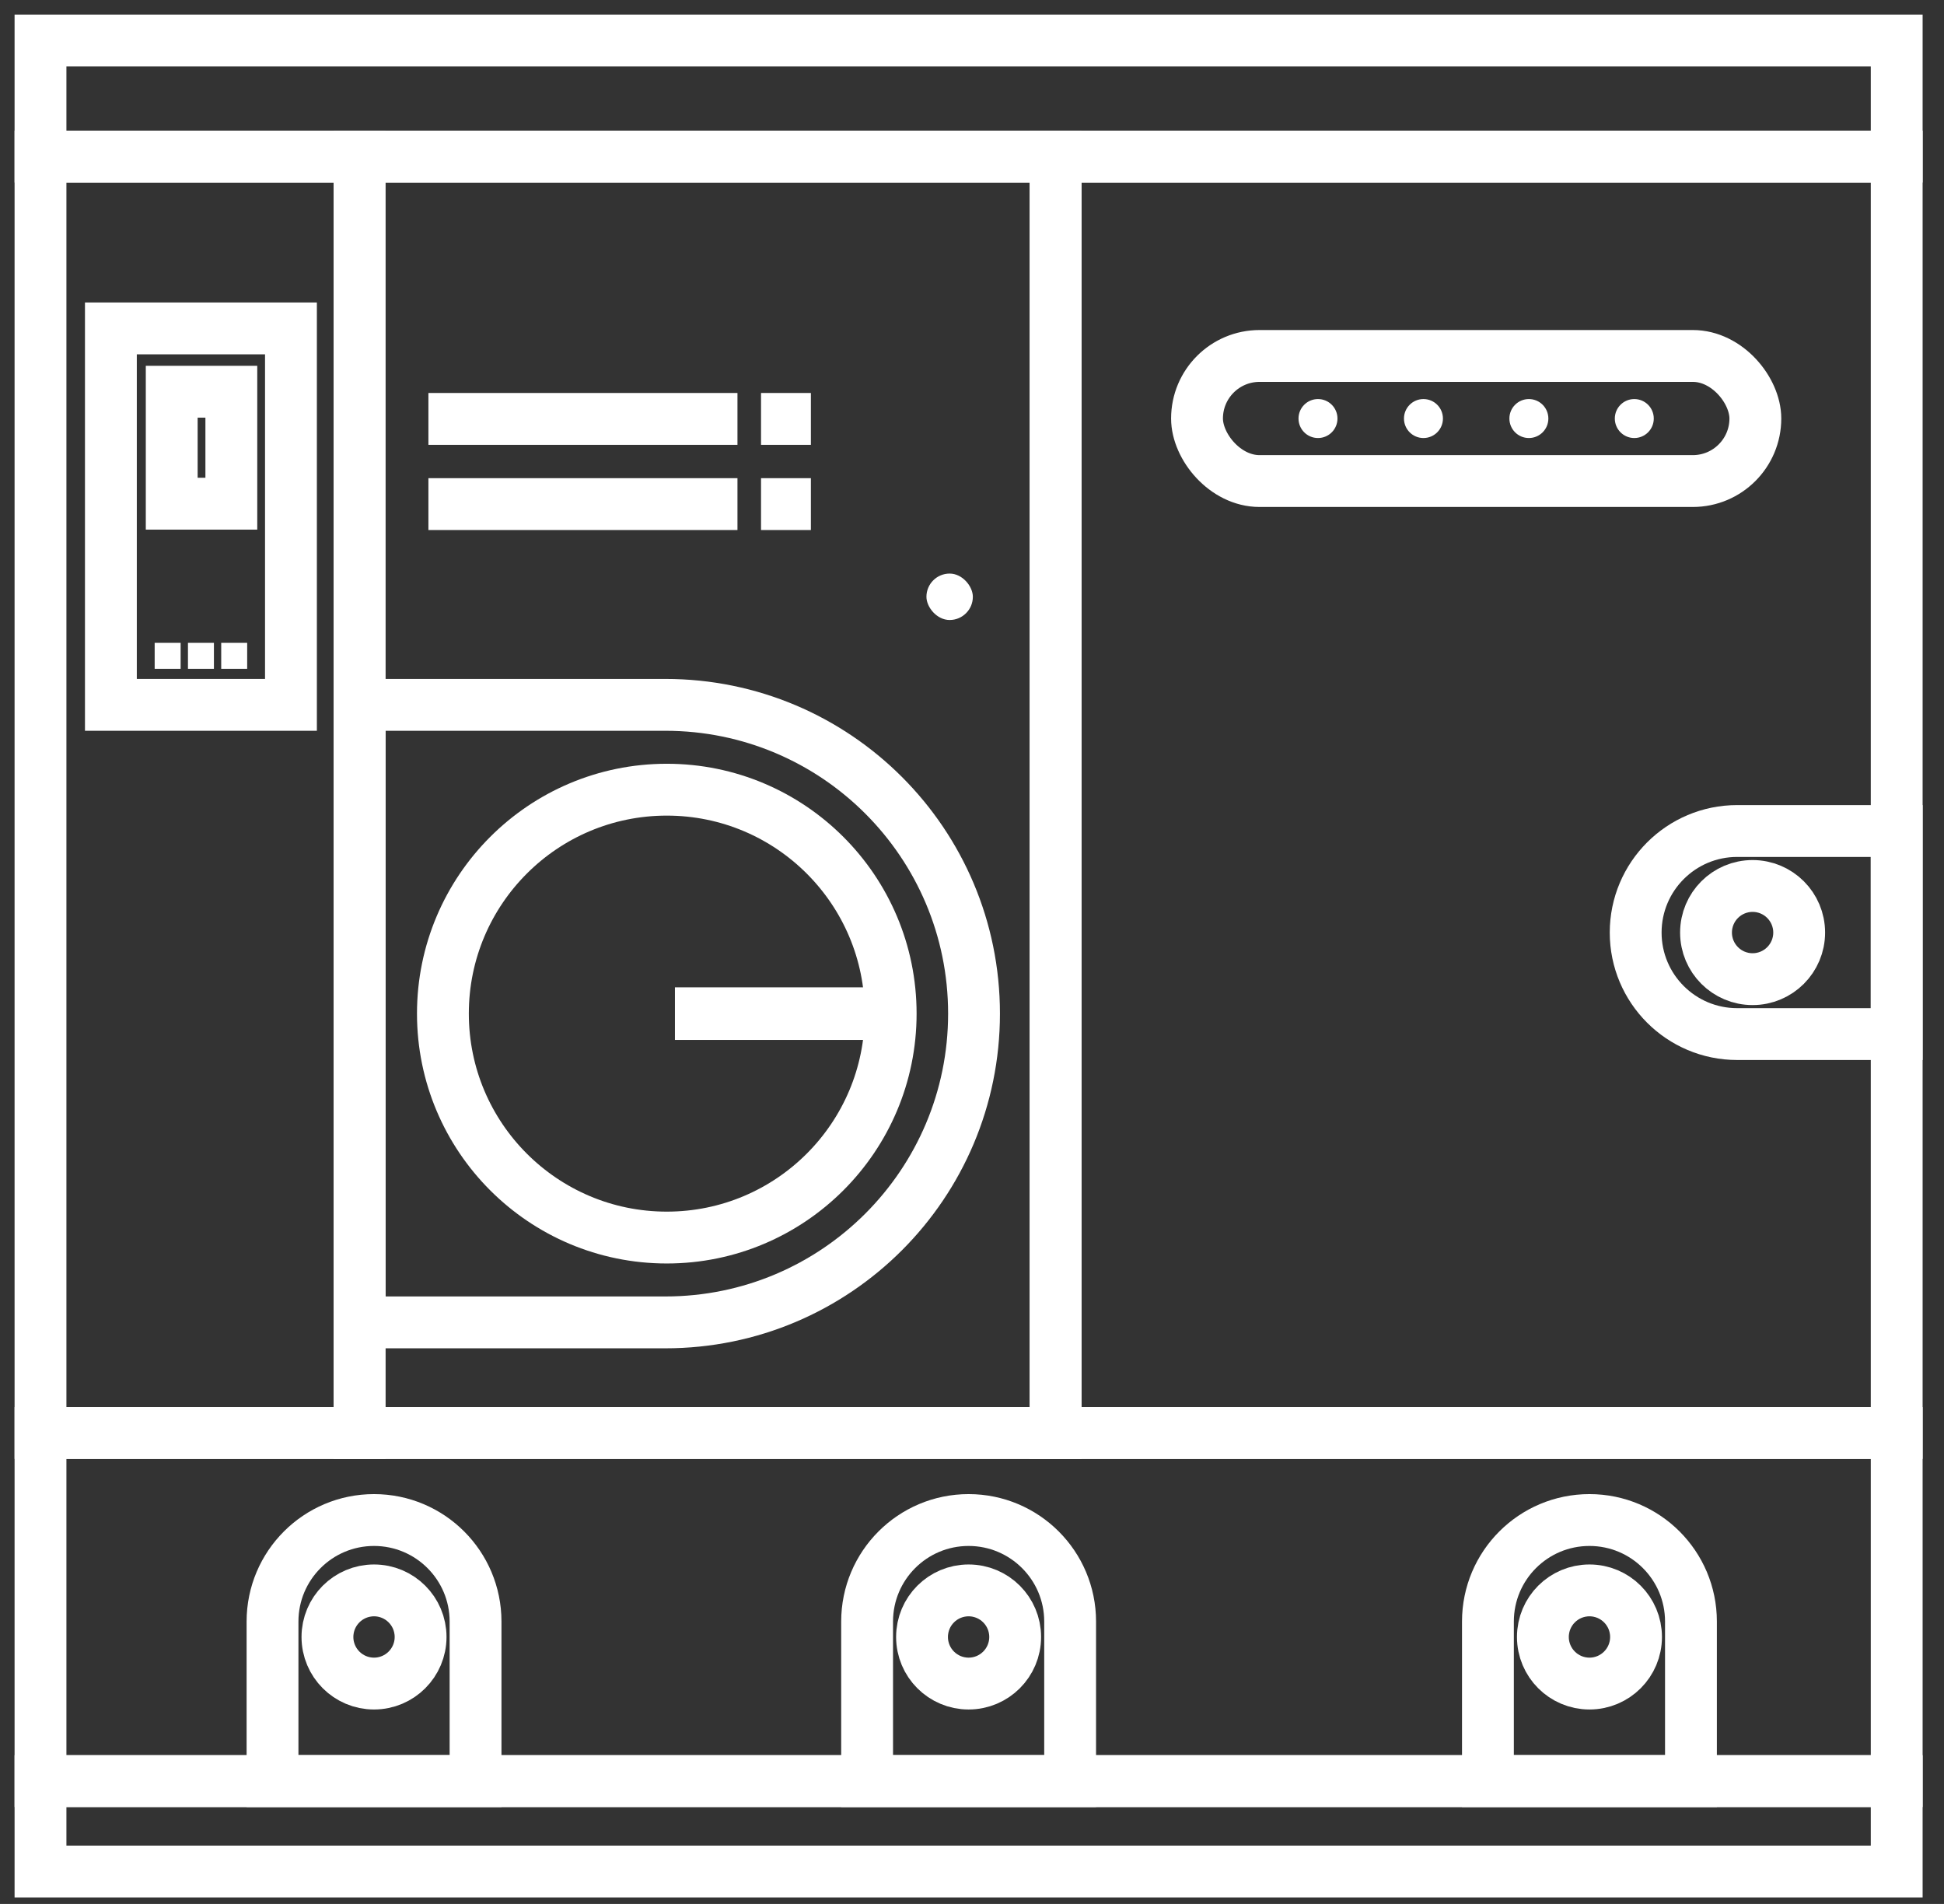
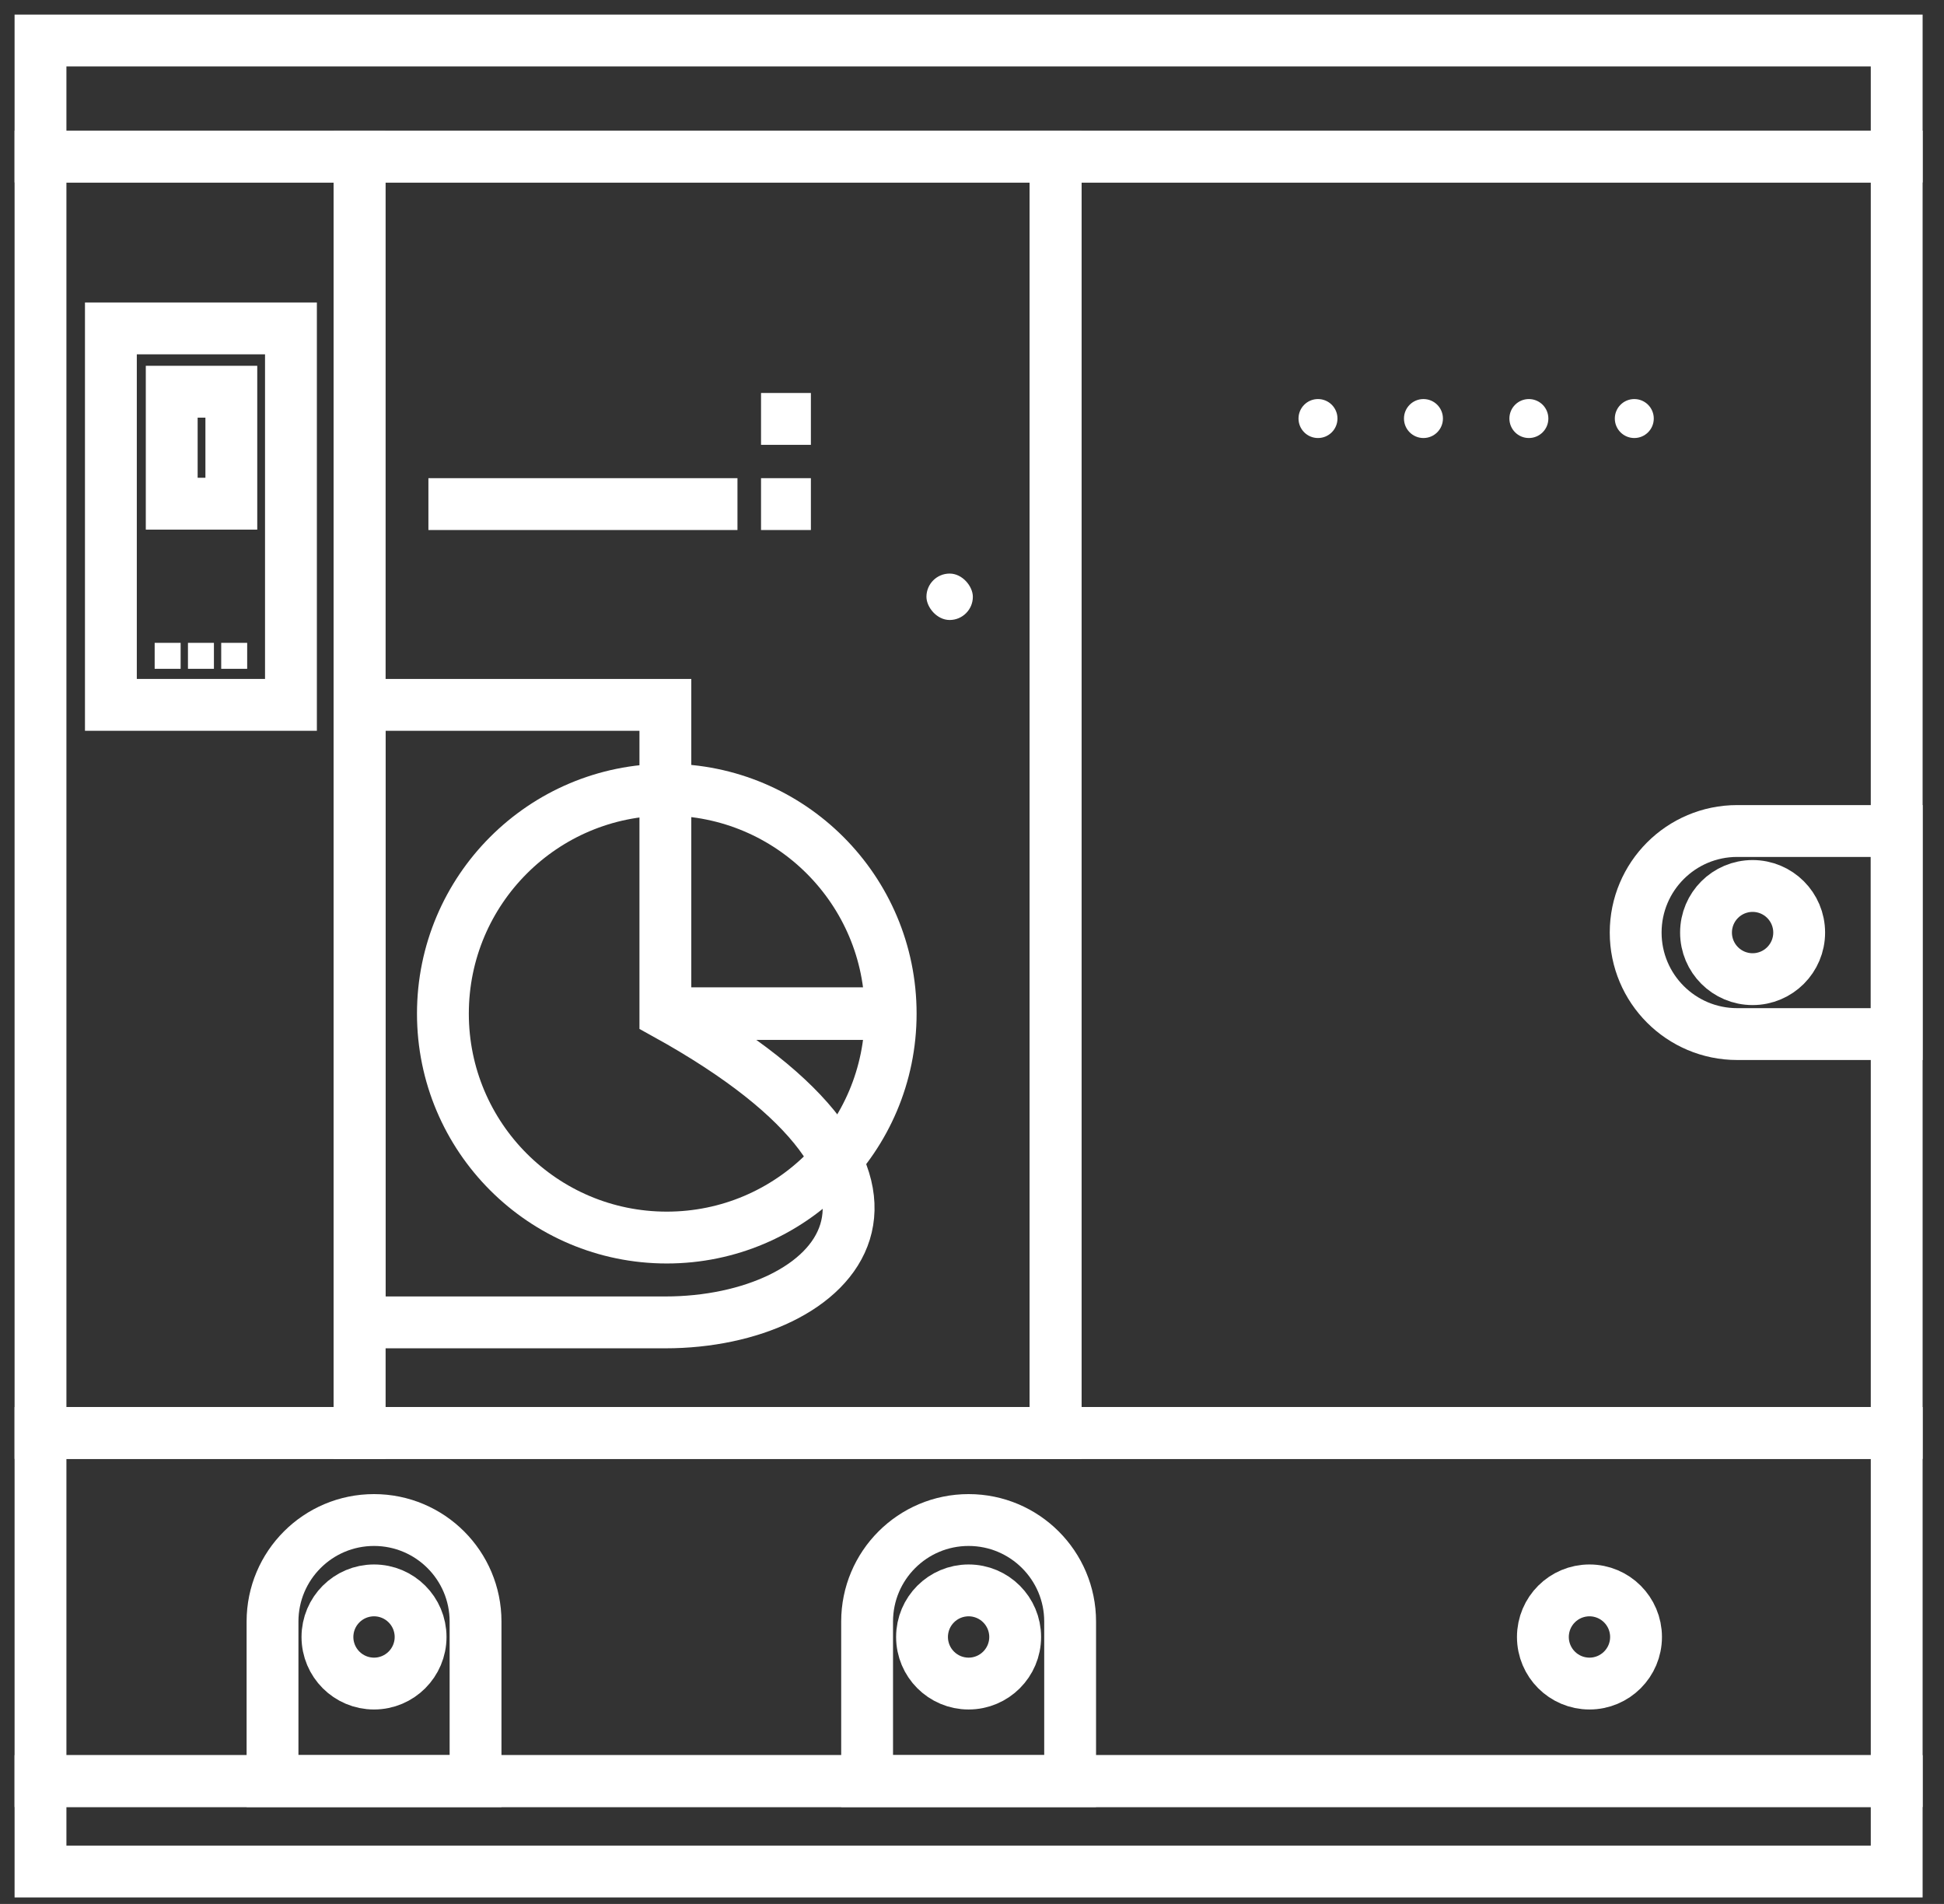
<svg xmlns="http://www.w3.org/2000/svg" width="48" height="47" viewBox="0 0 48 47" fill="none">
  <rect x="0" y="0" width="48" height="47" fill="#333333" stroke="none" />
  <rect x="16.665" y="24.373" width="5.326" height="1.298" fill="white" />
  <line x1="18.791" y1="12.444" x2="20.022" y2="12.444" stroke="white" stroke-width="1.28" />
  <line x1="18.791" y1="10.341" x2="20.022" y2="10.341" stroke="white" stroke-width="1.28" />
  <line x1="10.578" y1="12.444" x2="18.209" y2="12.444" stroke="white" stroke-width="1.28" />
-   <line x1="10.578" y1="10.341" x2="18.209" y2="10.341" stroke="white" stroke-width="1.28" />
  <circle cx="16.464" cy="25.022" r="5.528" stroke="white" stroke-width="1.28" />
-   <path d="M8.877 17.4H16.429C20.638 17.4 24.05 20.812 24.05 25.022V25.022C24.05 29.231 20.638 32.644 16.429 32.644H8.877V17.4Z" stroke="white" stroke-width="1.28" />
+   <path d="M8.877 17.4H16.429V25.022C24.05 29.231 20.638 32.644 16.429 32.644H8.877V17.4Z" stroke="white" stroke-width="1.28" />
  <rect x="22.875" y="14.159" width="1.146" height="1.146" rx="0.573" fill="white" />
  <rect x="5.462" y="15.869" width="0.641" height="0.641" fill="white" />
  <rect x="4.641" y="15.869" width="0.641" height="0.641" fill="white" />
  <rect x="3.819" y="15.869" width="0.641" height="0.641" fill="white" />
  <rect x="4.24" y="9.67" width="1.472" height="2.764" stroke="white" stroke-width="1.28" />
  <rect x="2.738" y="8.107" width="4.446" height="9.293" stroke="white" stroke-width="1.28" />
-   <rect x="29.556" y="8.787" width="13.786" height="3.088" rx="1.544" stroke="white" stroke-width="1.28" />
  <circle cx="32.543" cy="10.332" r="0.481" fill="white" />
  <circle cx="35.147" cy="10.332" r="0.481" fill="white" />
  <circle cx="37.75" cy="10.332" r="0.481" fill="white" />
  <circle cx="40.353" cy="10.332" r="0.481" fill="white" />
  <path d="M42.894 25.527C41.509 25.527 40.387 24.405 40.387 23.021V23.021C40.387 21.637 41.509 20.514 42.894 20.514L46.832 20.514L46.832 25.527L42.894 25.527Z" stroke="white" stroke-width="1.28" />
  <circle cx="43.274" cy="23.021" r="1.15" transform="rotate(-90 43.274 23.021)" stroke="white" stroke-width="1.28" />
-   <path d="M36.739 40.029C36.739 38.645 37.861 37.523 39.246 37.523V37.523C40.63 37.523 41.752 38.645 41.752 40.029V43.968H36.739V40.029Z" stroke="white" stroke-width="1.28" />
  <circle cx="39.246" cy="40.41" r="1.15" stroke="white" stroke-width="1.28" />
  <path d="M21.41 40.029C21.41 38.645 22.532 37.523 23.916 37.523V37.523C25.3 37.523 26.423 38.645 26.423 40.029V43.968H21.41V40.029Z" stroke="white" stroke-width="1.28" />
  <circle cx="23.916" cy="40.41" r="1.15" stroke="white" stroke-width="1.28" />
  <path d="M6.729 40.029C6.729 38.645 7.851 37.523 9.235 37.523V37.523C10.62 37.523 11.742 38.645 11.742 40.029V43.968H6.729V40.029Z" stroke="white" stroke-width="1.28" />
  <circle cx="9.235" cy="40.41" r="1.15" stroke="white" stroke-width="1.28" />
  <rect x="1" y="1" width="45.832" height="2.865" stroke="white" stroke-width="1.28" />
  <rect x="26.064" y="3.865" width="20.768" height="31.51" stroke="white" stroke-width="1.28" />
  <rect x="8.877" y="3.865" width="17.187" height="31.51" stroke="white" stroke-width="1.28" />
  <rect x="1" y="3.865" width="7.877" height="31.51" stroke="white" stroke-width="1.28" />
  <rect x="1" y="35.374" width="45.832" height="8.594" stroke="white" stroke-width="1.28" />
  <rect x="1" y="43.968" width="45.832" height="2.232" stroke="white" stroke-width="1.28" />
</svg>